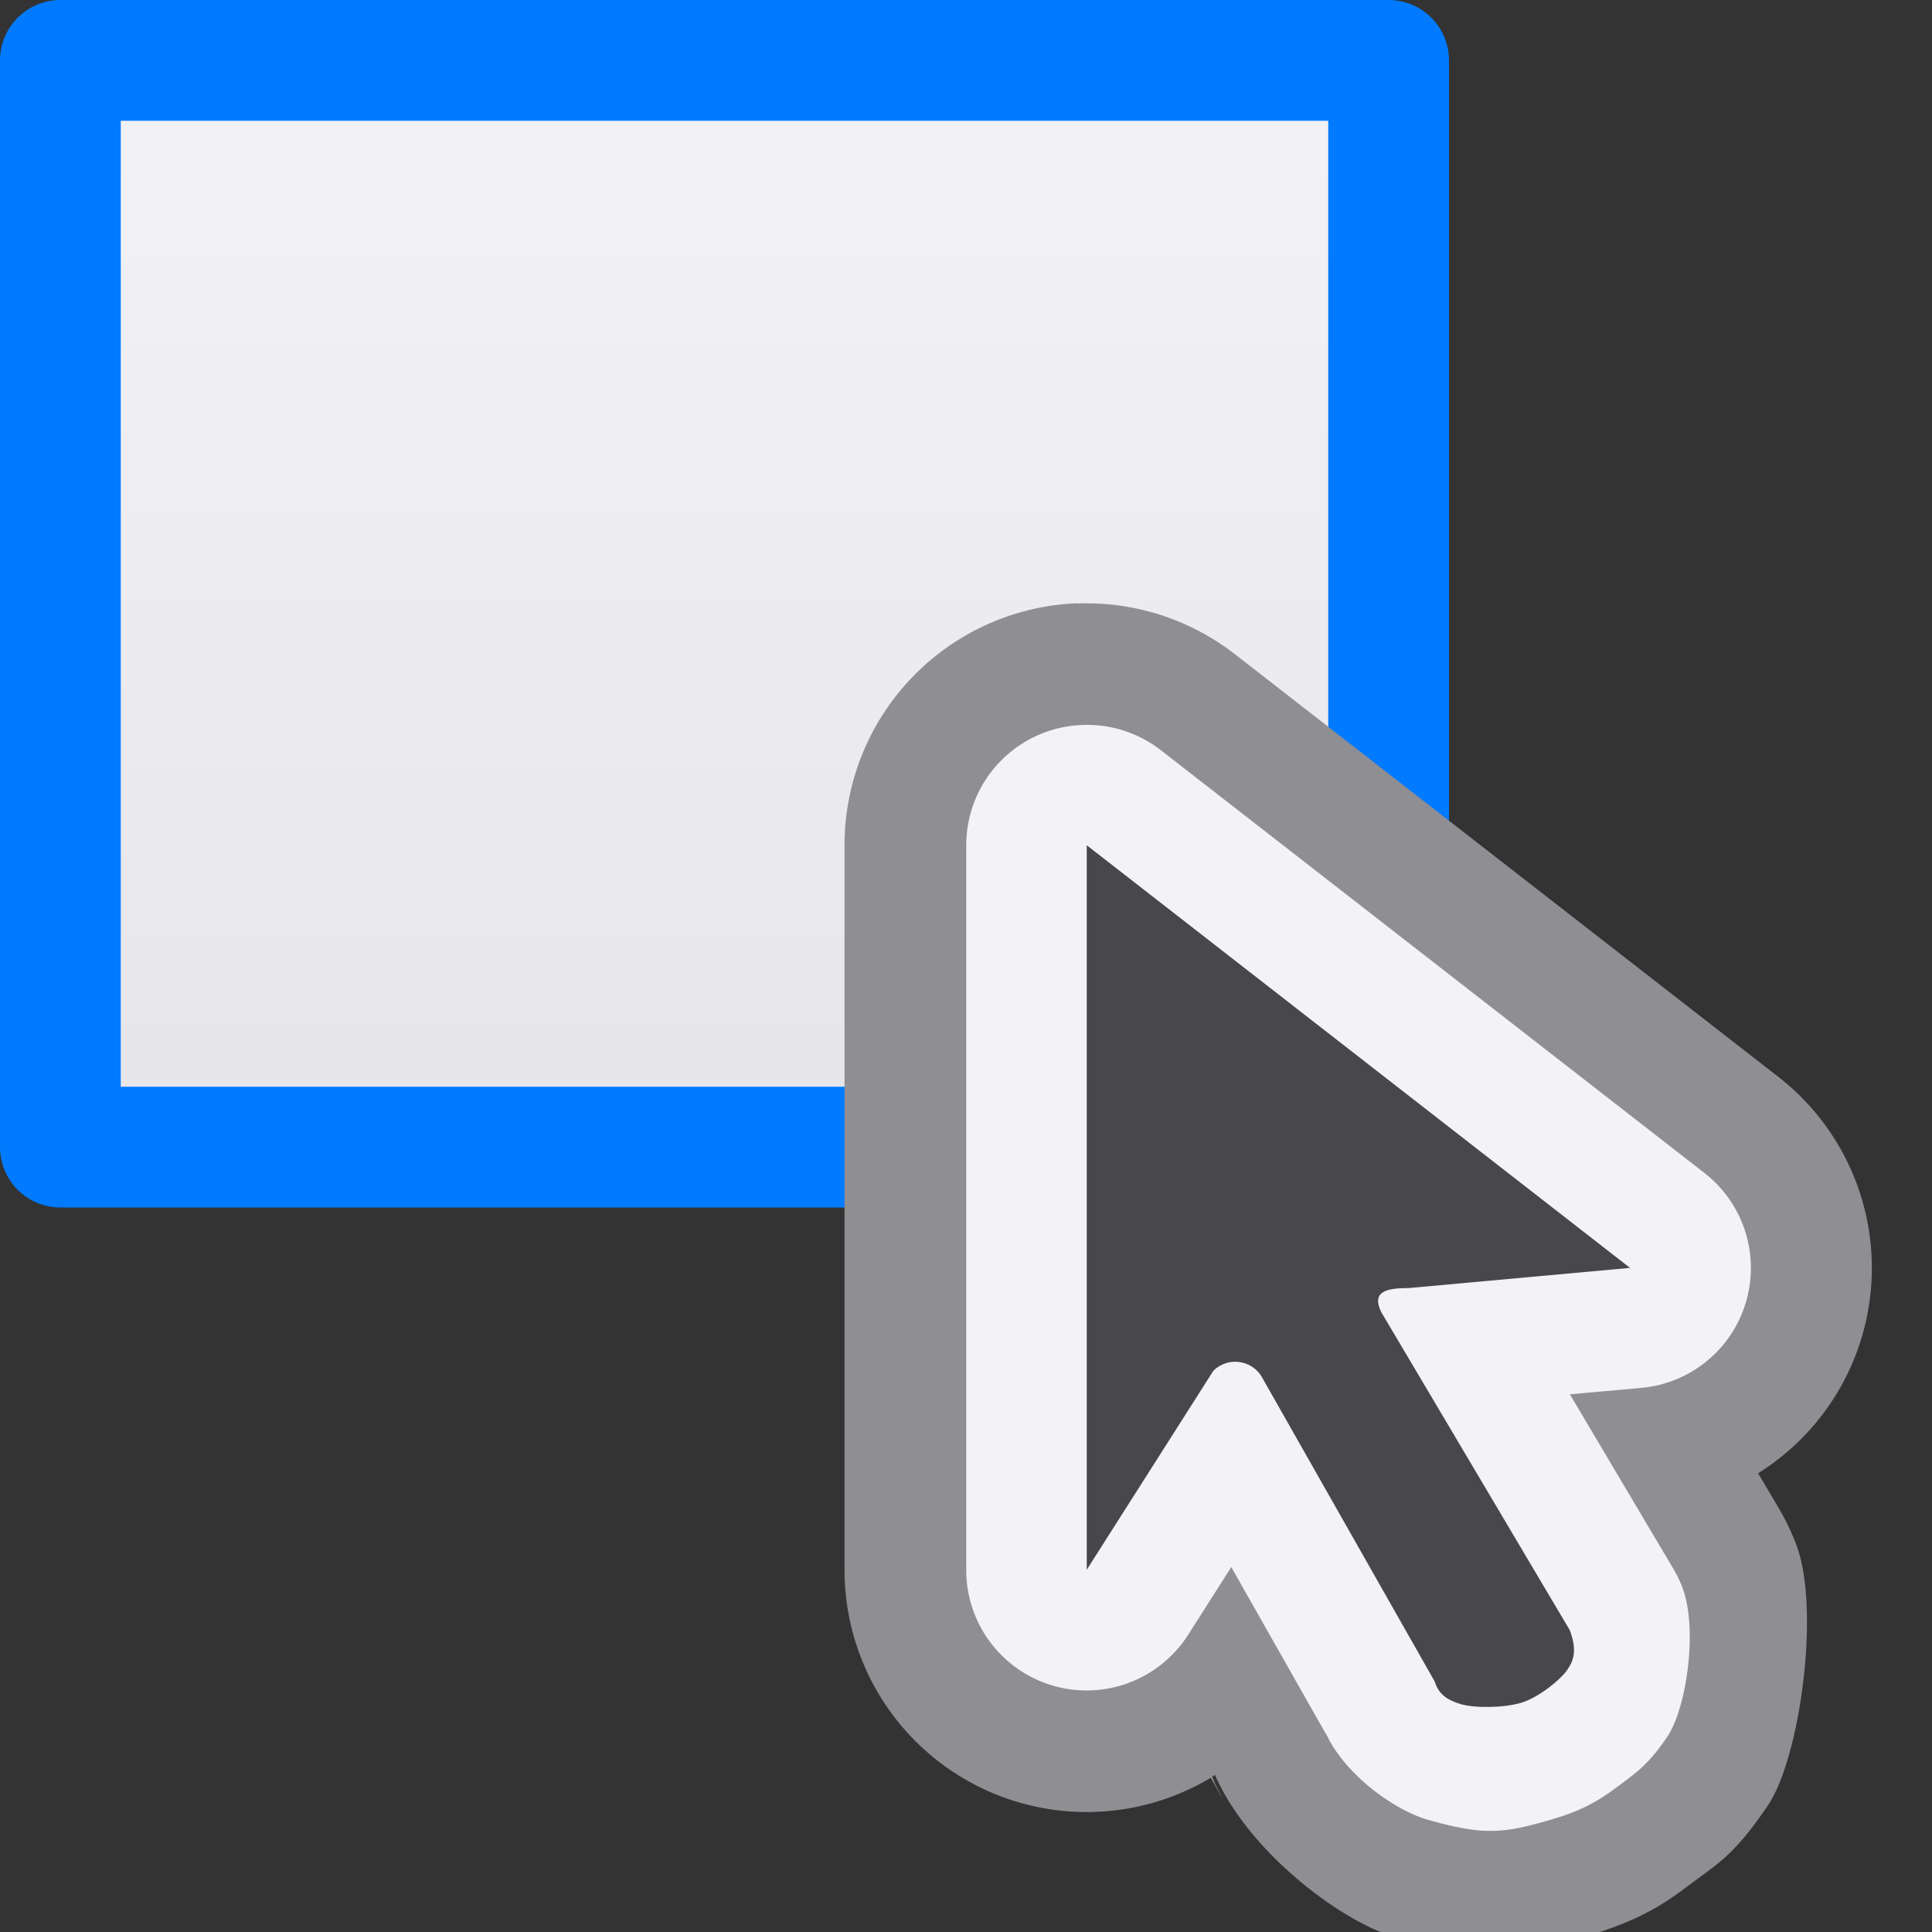
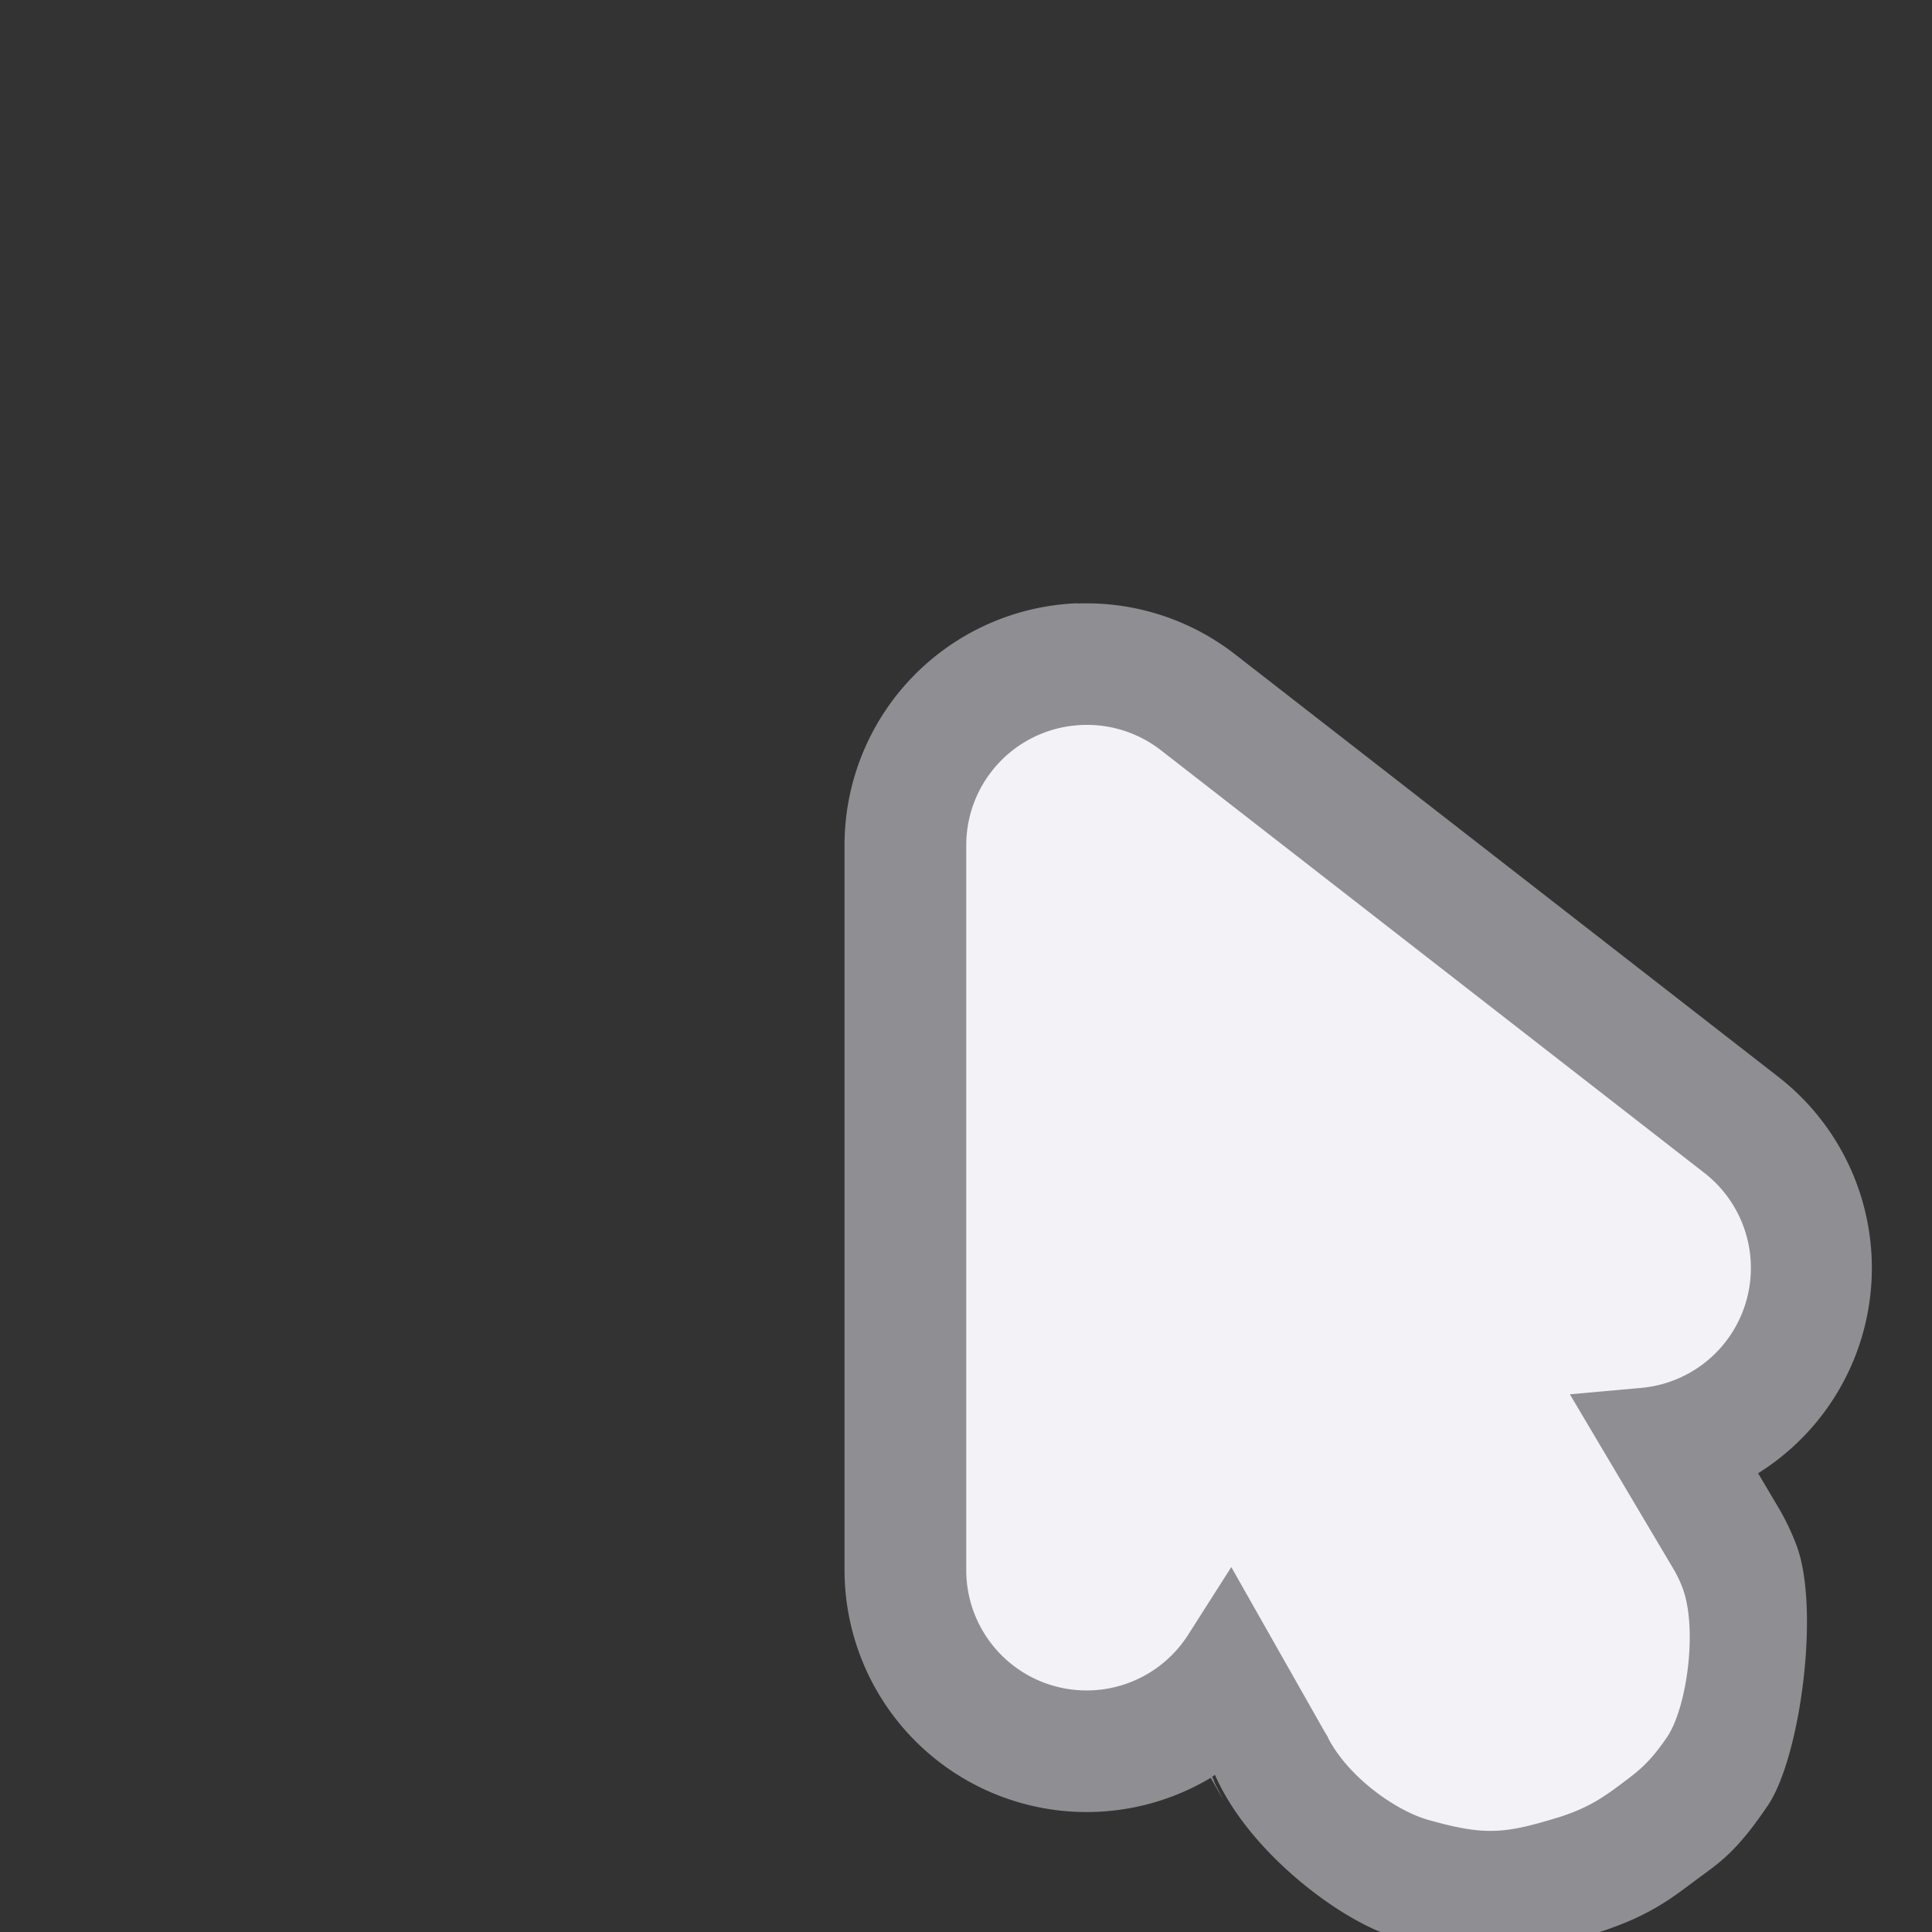
<svg xmlns="http://www.w3.org/2000/svg" viewBox="0 0 16 16">
  <rect x="0" y="0" width="16" height="16" fill="#333333" stroke="none" />
  <linearGradient id="a" gradientUnits="userSpaceOnUse" x1="7" x2="6.983" y1="9.5" y2=".415">
    <stop offset="0" stop-color="#e5e5ea" />
    <stop offset="1" stop-color="#f2f2f7" />
  </linearGradient>
-   <path d="m.5.5v9h11v-9z" fill="url(#a)" stroke="#007aff" stroke-linejoin="round" />
  <g fill-rule="evenodd" stroke-width=".536">
    <path d="m8.922 4.996a2.005 2.005 0 0 0 -1.928 2.004v6a2.005 2.005 0 0 0 3.033 1.723l.107.189-.066-.129c-.008-.016-.018-.044-.029-.07a2.005 2.005 0 0 0 .023-.014c.279.641 1.05 1.218 1.494 1.344.82.231.902.197 1.623-.021.455-.138.649-.29.848-.439.198-.149.338-.222.615-.633.266-.395.434-1.624.236-2.152a2.005 2.005 0 0 0 -.154-.32l-.164-.277a2.005 2.005 0 0 0 .17-3.281l-4.5-3.5a2.005 2.005 0 0 0 -1.309-.422z" fill="#8e8e93" />
    <path d="m8.961 6.004a.997.997 0 0 0 -.959.996v6a.997.997 0 0 0 1.84.535l.355-.557.814 1.436-.033-.064c-.005-.01-.014-.031-.021-.049.142.373.586.691.873.771.467.132.628.114 1.059-.016.262-.079.399-.179.533-.279.134-.101.232-.167.385-.393.161-.238.255-.892.127-1.234a.997.997 0 0 0 -.076-.158l-.857-1.445.59-.053a.997.997 0 0 0 .523-1.781l-4.5-3.5a.997.997 0 0 0 -.652-.209z" fill="#f2f2f7" />
-     <path d="m9 7v6l1.048-1.647c.123-.124.331-.091.41.065l1.421 2.503c.004.008.007.017.01.025.031.083.094.134.212.168.118.033.357.03.499-.013s.324-.19.381-.274c.057-.084.078-.168.019-.327l-1.562-2.635c-.081-.17.043-.198.23-.198l1.831-.167z" fill="#48484a" />
  </g>
</svg>